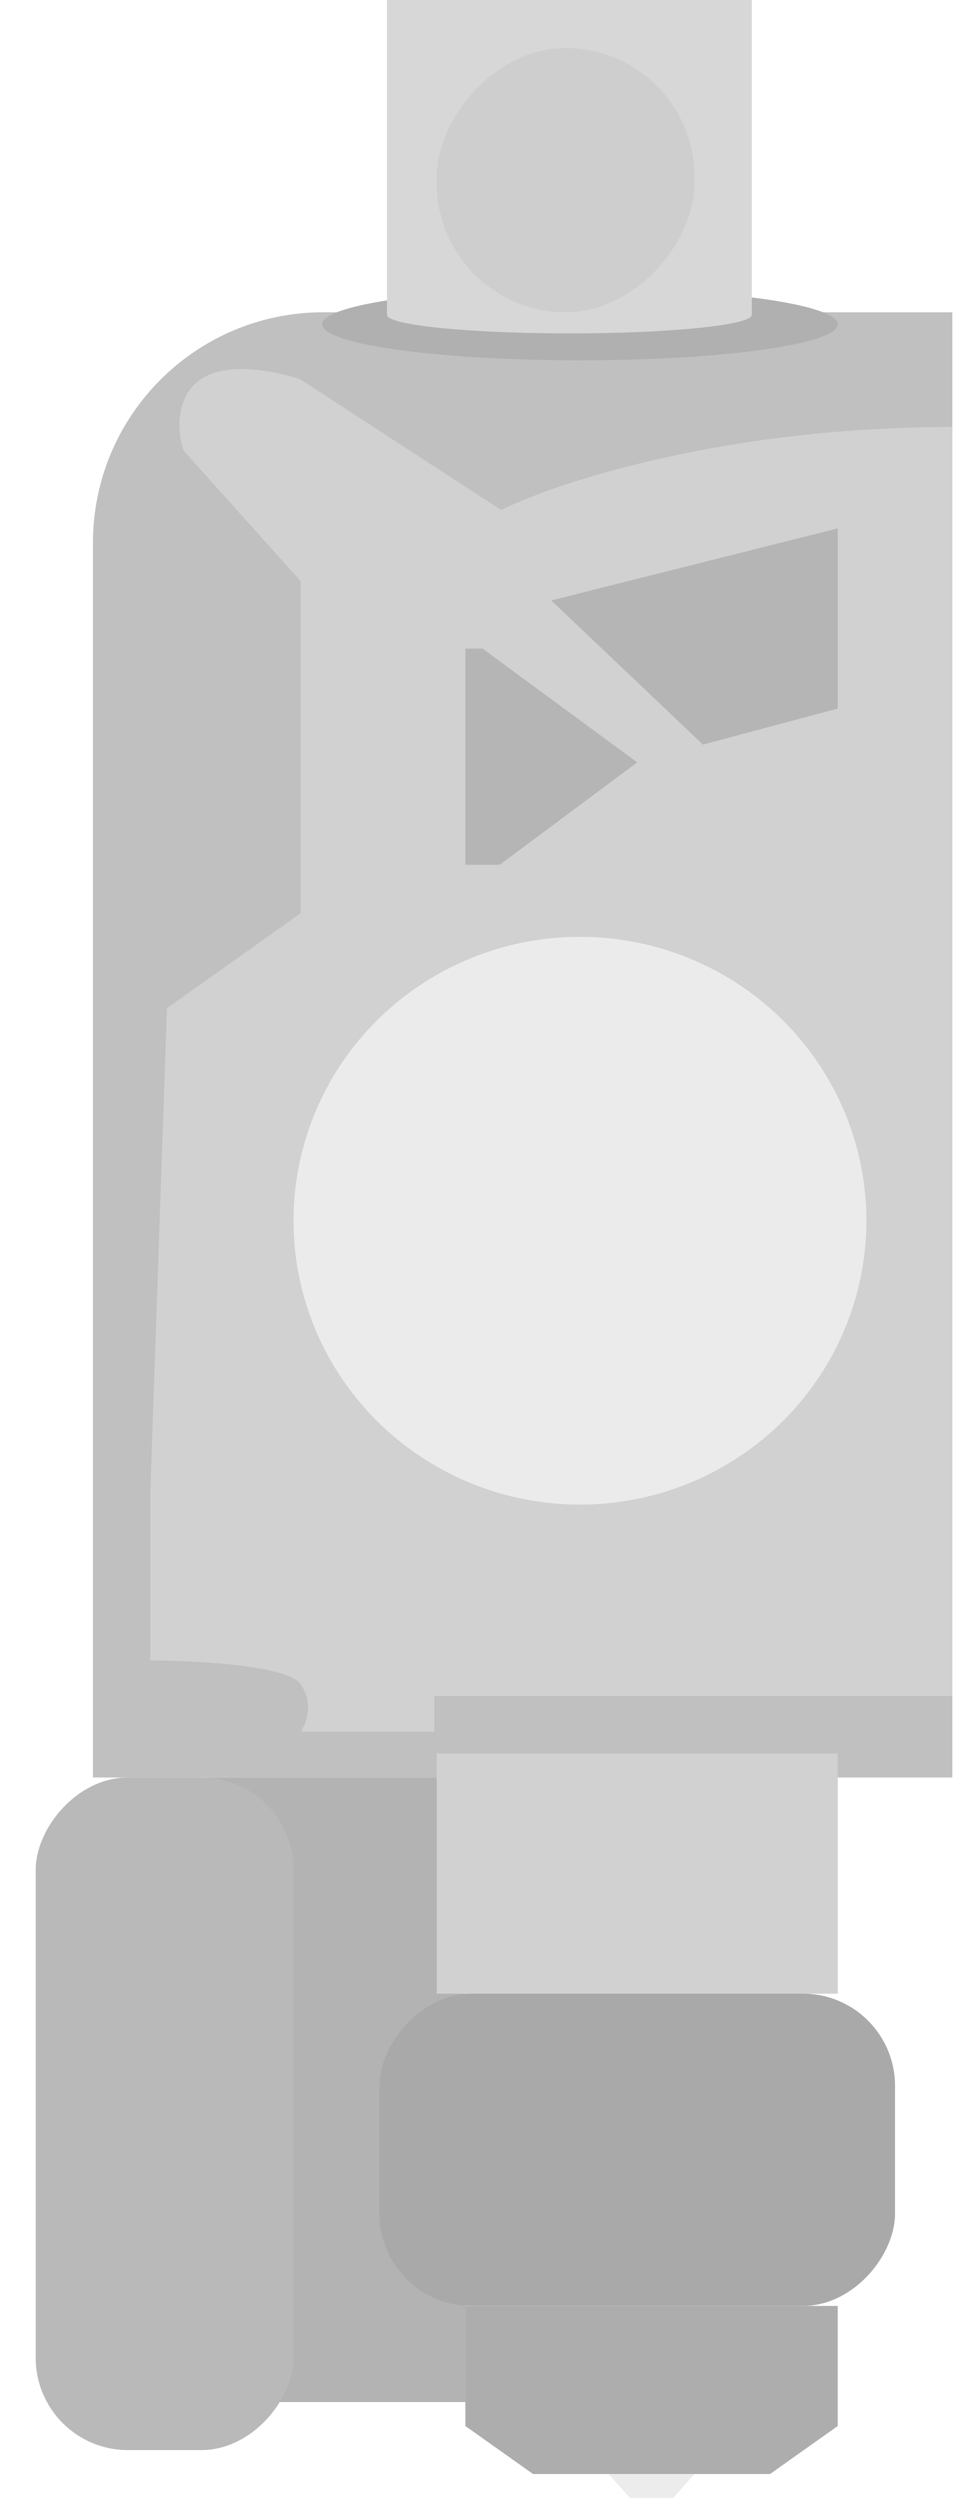
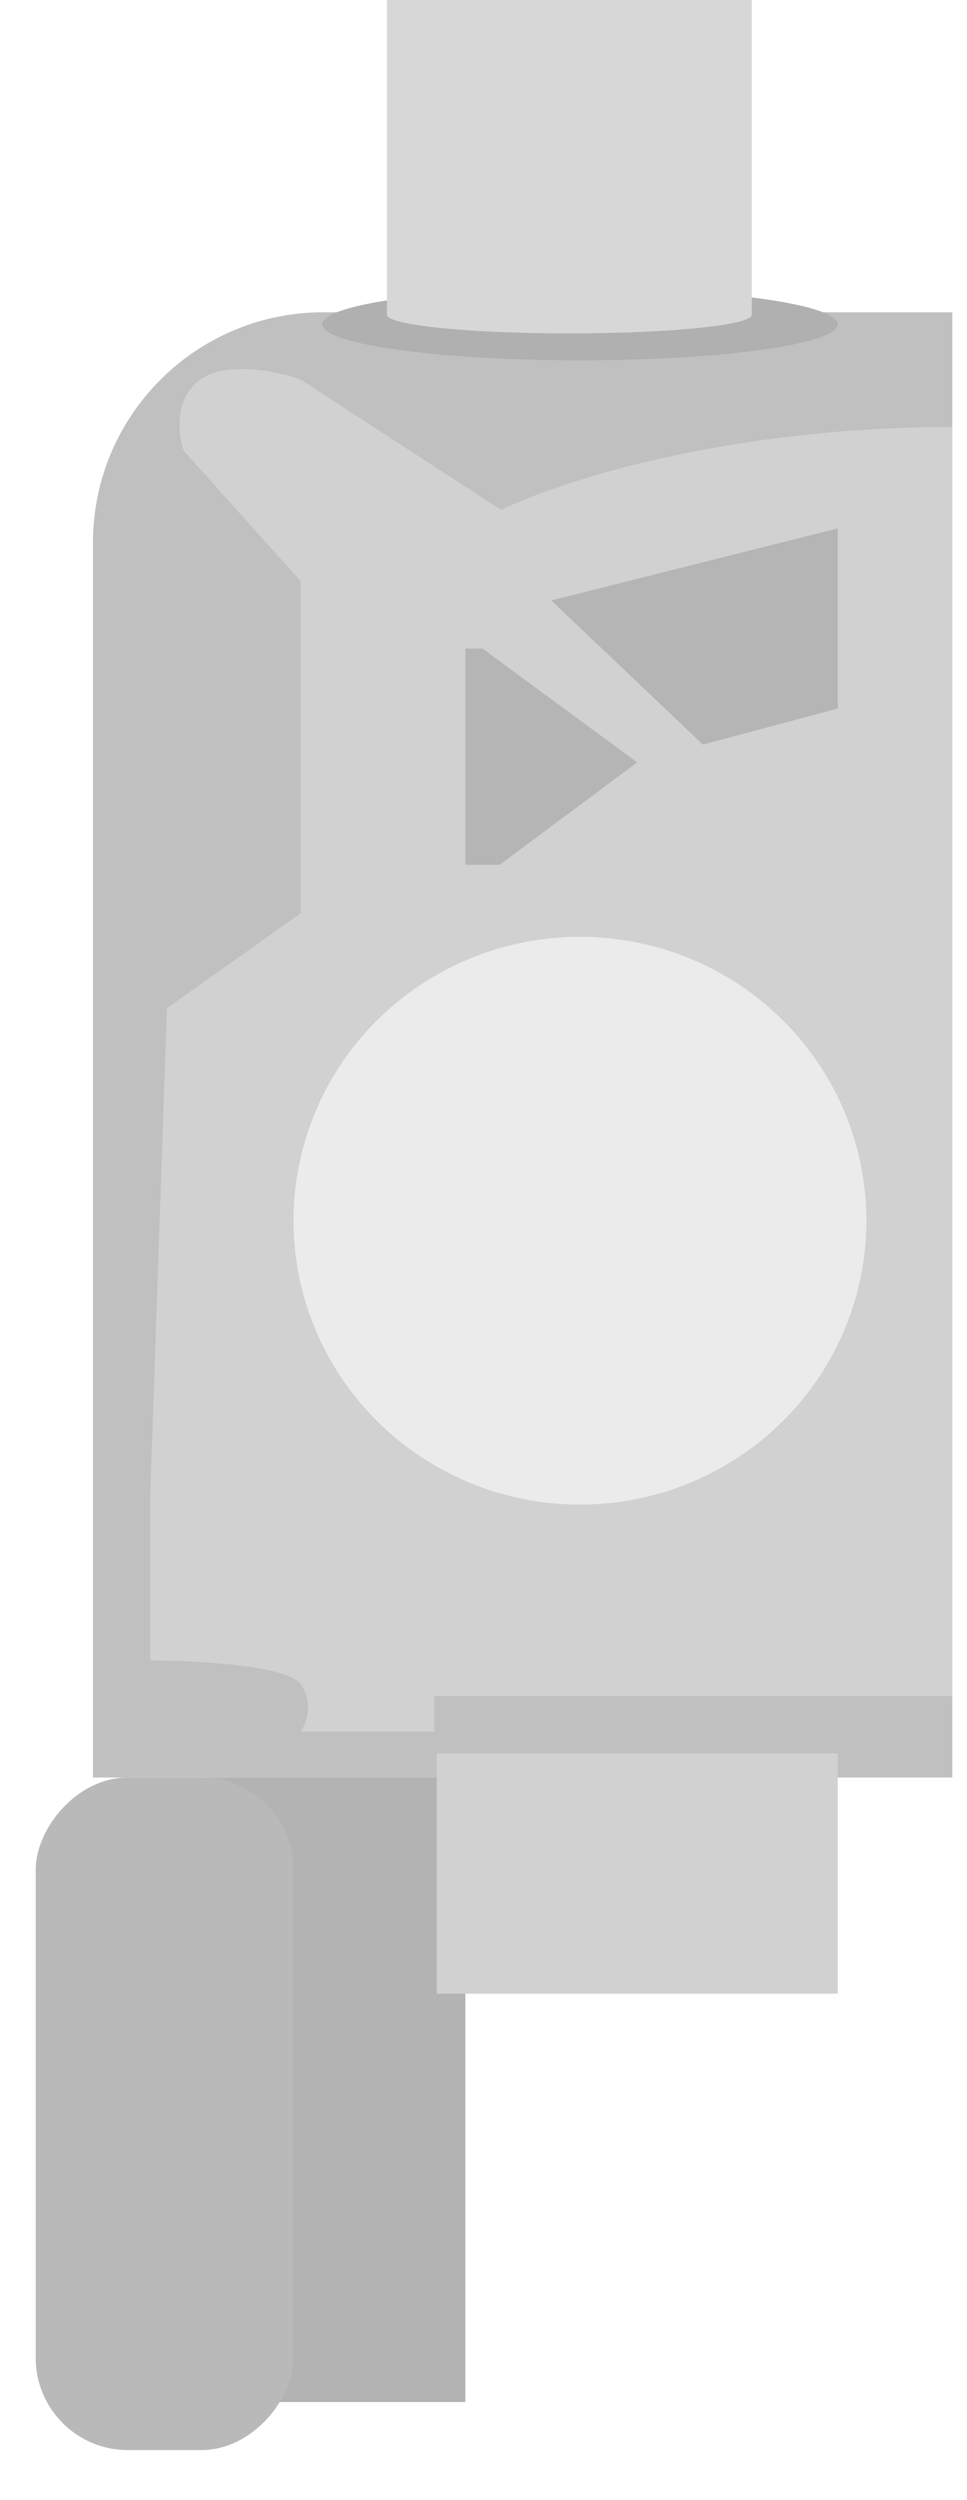
<svg xmlns="http://www.w3.org/2000/svg" width="24" height="62" viewBox="0 0 24 62" fill="none">
  <g opacity="0.4">
    <path d="M23.636 7.744H8.022C4.866 7.744 2.307 10.303 2.307 13.459V44.08H23.636V7.744Z" fill="#626262" />
    <ellipse cx="6.398" cy="0.894" rx="6.398" ry="0.894" transform="matrix(-1 0 0 1 20.792 7.148)" fill="#383938" />
    <path fill-rule="evenodd" clip-rule="evenodd" d="M9.604 0H18.659V7.809H18.659C18.653 8.063 16.628 8.268 14.131 8.268C11.631 8.268 9.604 8.062 9.604 7.808C9.604 7.807 9.604 7.805 9.604 7.804V0Z" fill="#9C9C9C" />
-     <rect width="6.398" height="6.552" rx="3.199" transform="matrix(-1 0 0 1 17.237 1.191)" fill="#848484" />
    <rect width="6.398" height="15.488" transform="matrix(-1 0 0 1 11.55 44.08)" fill="#404040" />
    <path d="M12.438 12.648C13.821 11.961 17.995 10.589 23.636 10.589V42.061H10.779V42.943H7.462C7.6 42.747 7.793 42.237 7.462 41.767C7.13 41.296 4.835 41.178 3.729 41.178V39.414V37.061L4.144 25.001L7.462 22.648V14.412L4.559 11.177C4.42 10.785 4.31 9.883 4.973 9.412C5.637 8.942 6.909 9.216 7.462 9.412L12.438 12.648Z" fill="#8B8B8B" />
    <path d="M20.792 17.571V13.104L13.682 14.89L17.446 18.465L20.792 17.571Z" fill="#454545" />
    <path d="M15.815 18.906L11.976 16.084H11.55V21.445H12.403L15.815 18.906Z" fill="#454545" />
    <rect width="9.953" height="5.957" transform="matrix(-1 0 0 1 20.792 43.484)" fill="#8B8B8B" />
-     <rect width="12.797" height="7.744" rx="2.286" transform="matrix(-1 0 0 1 22.214 49.44)" fill="#292929" />
-     <path d="M20.792 60.162V57.184H11.55V60.162L13.23 61.353H19.111L20.792 60.162Z" fill="#333333" />
-     <path d="M16.704 61.949L17.237 61.353H15.104L15.637 61.949H16.704Z" fill="#CFCFCF" />
    <rect width="6.398" height="16.679" rx="2.286" transform="matrix(-1 0 0 1 7.284 44.08)" fill="#515151" />
    <ellipse cx="7.109" cy="7.04" rx="7.109" ry="7.04" transform="matrix(-1 0 0 1 21.503 23.232)" fill="#CECECE" />
  </g>
</svg>